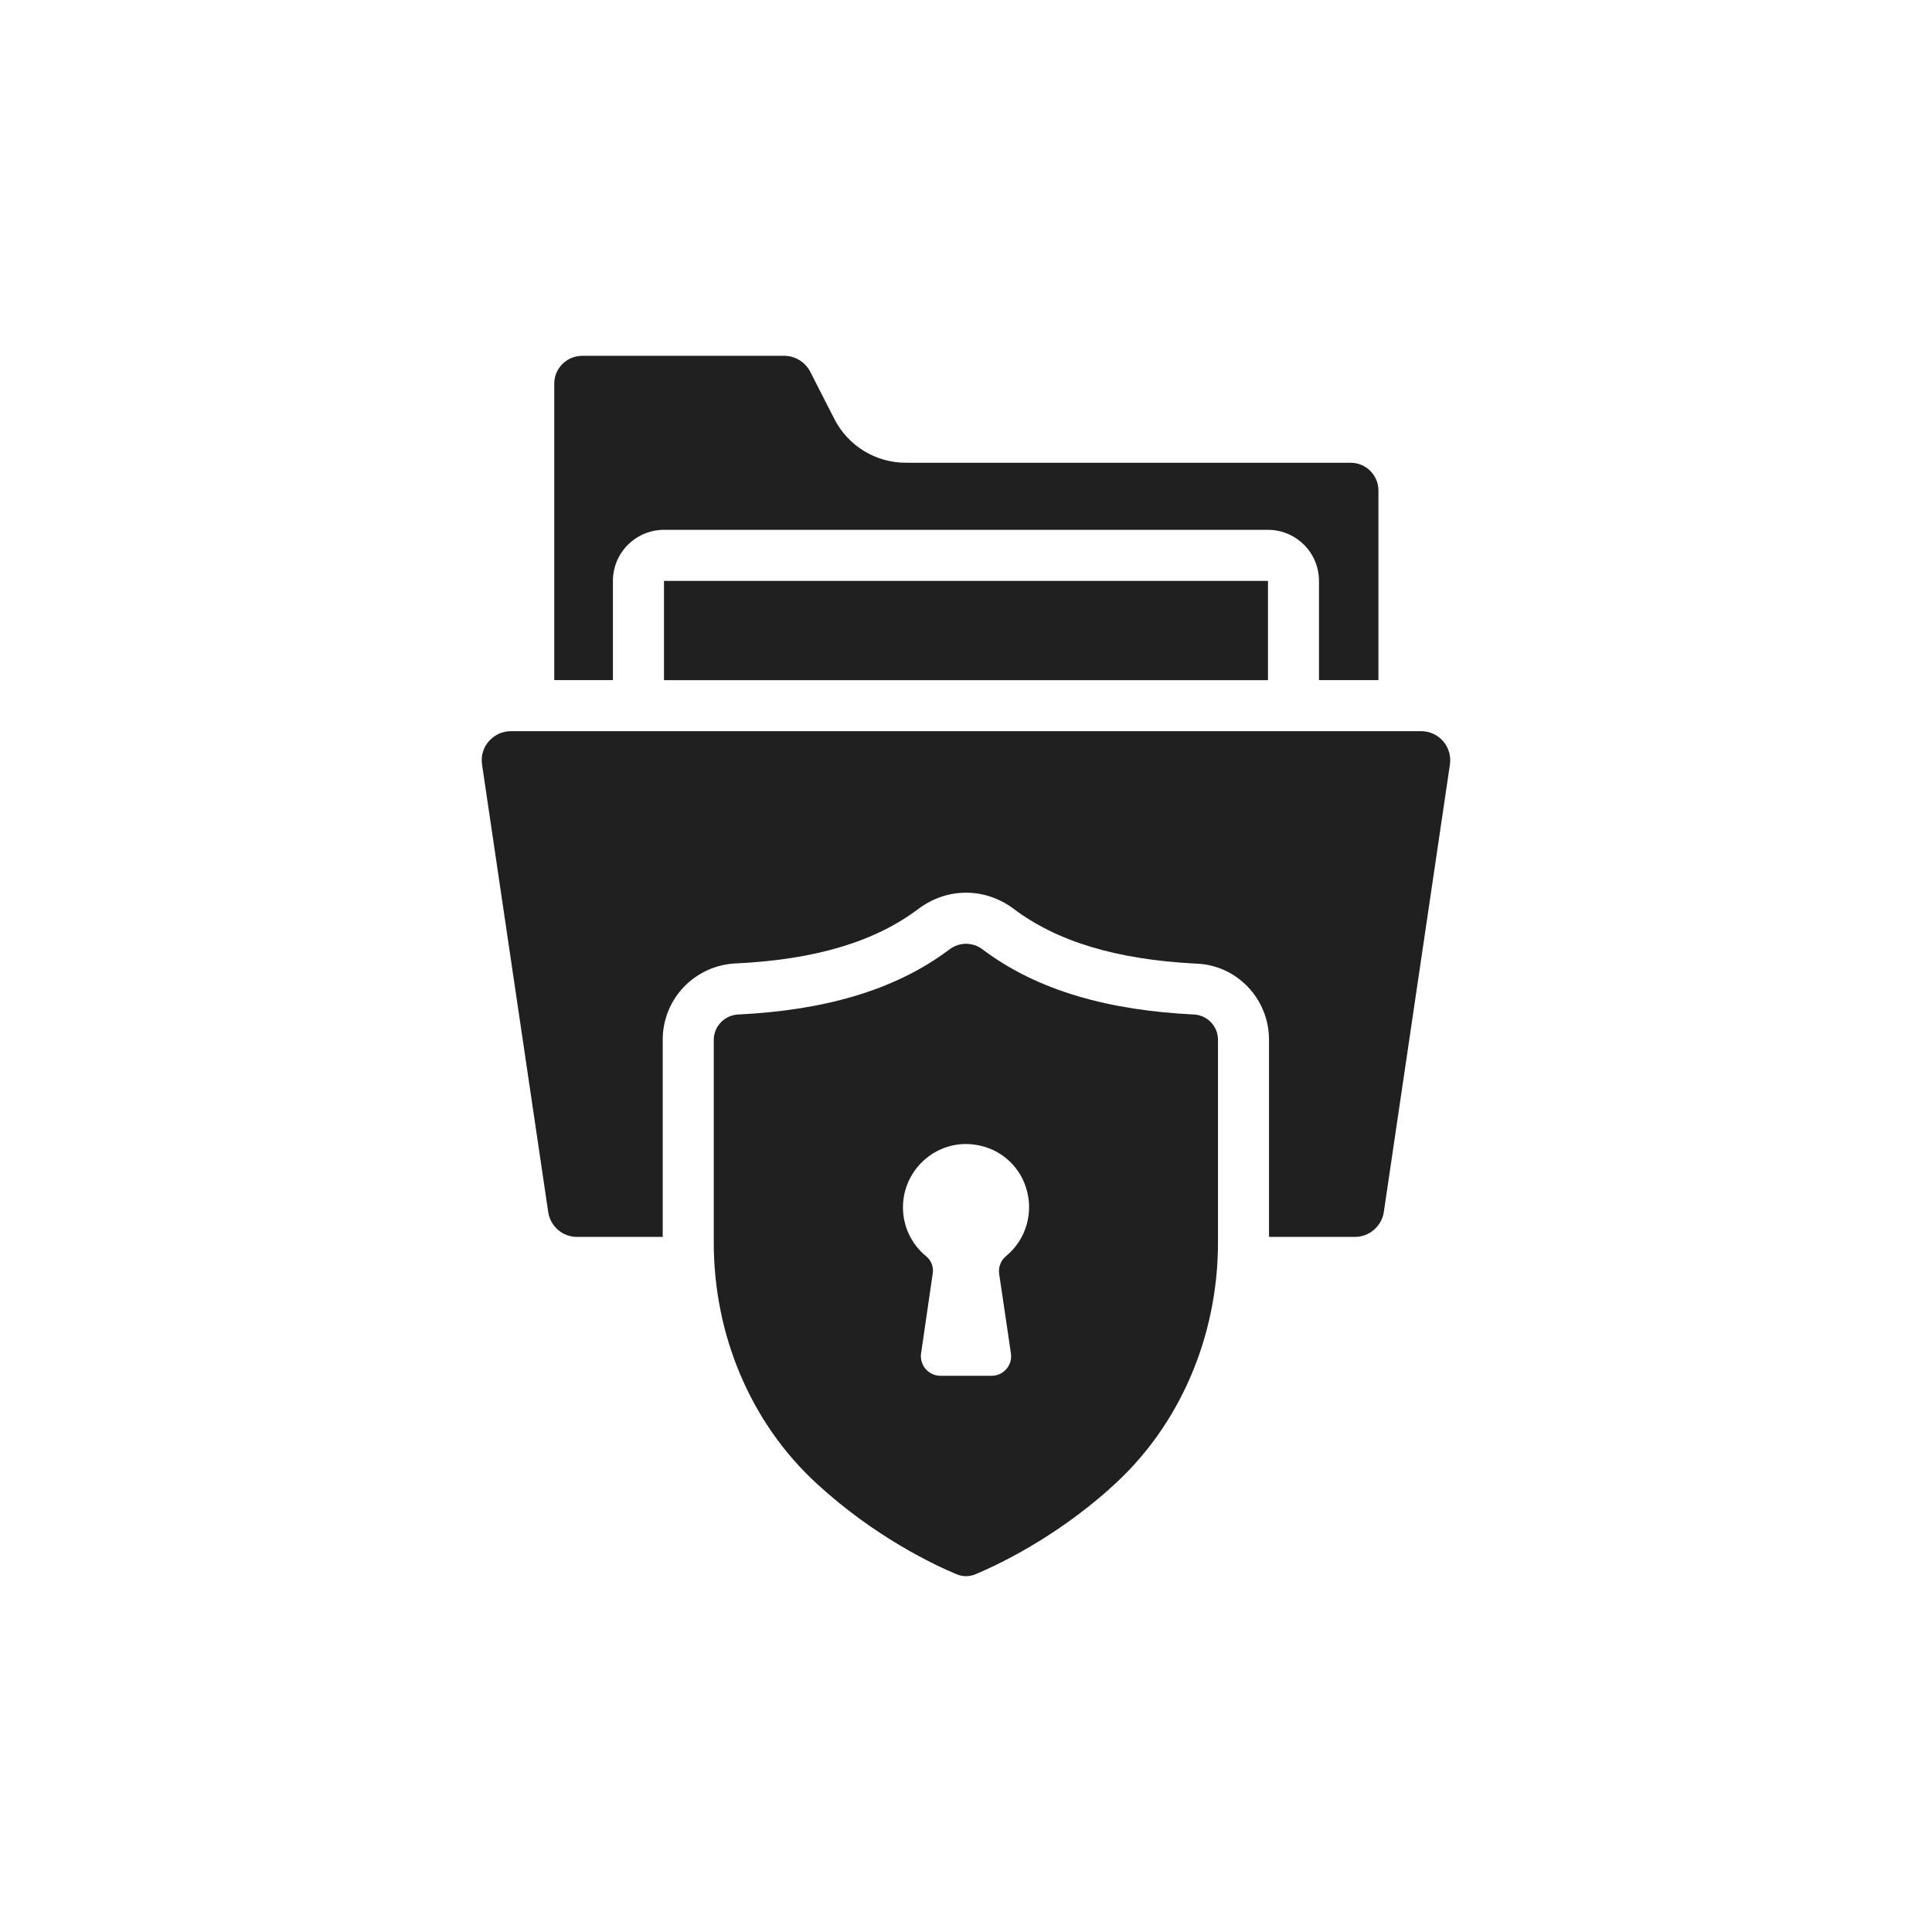
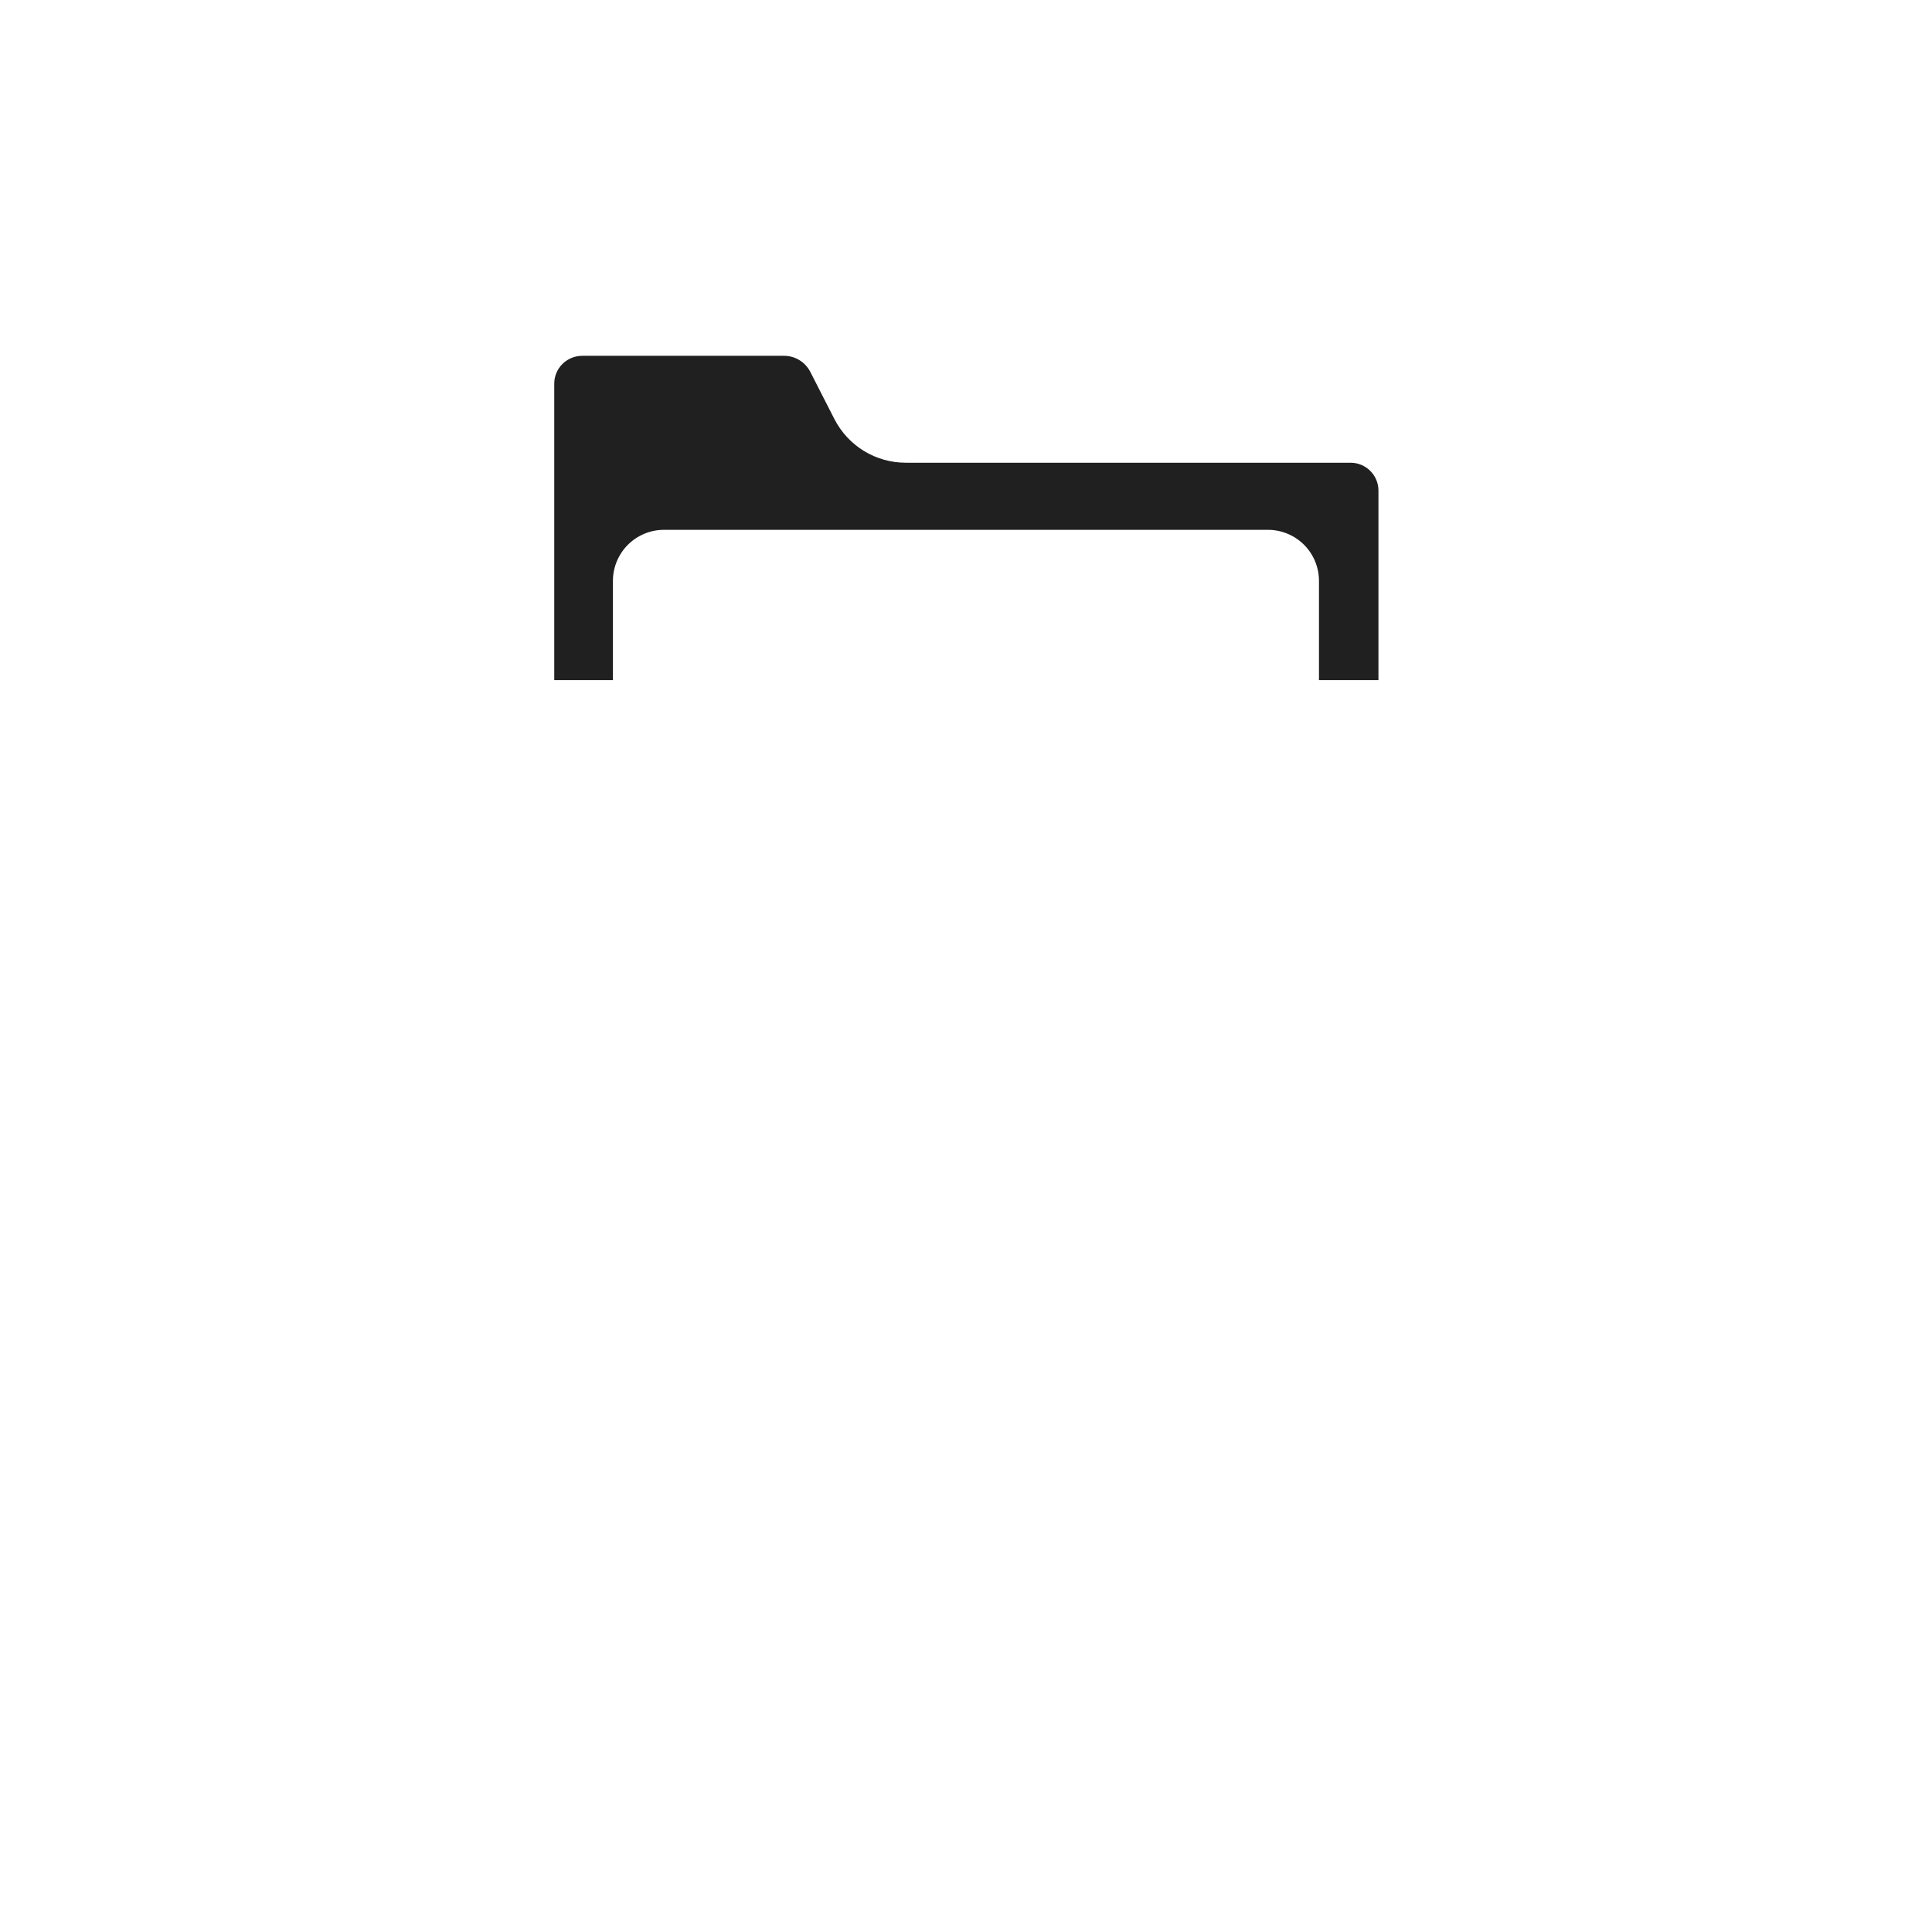
<svg xmlns="http://www.w3.org/2000/svg" width="100" height="100" viewBox="0 0 100 100" fill="none">
  <rect width="100" height="100" fill="white" />
  <path d="M31.725 30.066C31.725 29.365 32.004 28.693 32.499 28.198C32.994 27.703 33.666 27.424 34.367 27.424H65.629C66.33 27.424 67.001 27.703 67.497 28.198C67.992 28.693 68.27 29.365 68.27 30.066V35.203H71.348V25.39C71.348 24.598 70.701 23.951 69.908 23.951H46.888C45.316 23.951 43.903 23.079 43.189 21.692L41.935 19.236C41.67 18.734 41.155 18.417 40.587 18.417H30.14C29.335 18.417 28.688 19.064 28.688 19.856V35.203H31.725V30.066Z" fill="#202020" />
-   <path d="M34.368 30.066H65.63V35.204H34.368V30.066ZM73.555 37.845H26.444C25.557 37.845 24.808 38.631 24.951 39.575L28.372 62.715C28.477 63.468 29.111 64.022 29.864 64.022H34.302V53.813C34.302 51.687 35.979 49.943 38.132 49.864C42.2 49.666 45.304 48.741 47.562 47.024C48.302 46.483 49.134 46.206 50.006 46.206C50.864 46.206 51.696 46.483 52.41 46.998C54.694 48.741 57.798 49.666 61.906 49.877C64.006 49.943 65.683 51.687 65.683 53.813V64.022H70.134C70.874 64.022 71.521 63.468 71.627 62.728L75.047 39.575C75.08 39.361 75.065 39.142 75.005 38.933C74.945 38.725 74.84 38.532 74.699 38.367C74.557 38.203 74.381 38.071 74.184 37.981C73.987 37.891 73.772 37.845 73.555 37.845Z" fill="#202020" />
-   <path d="M61.776 52.509C57.51 52.298 53.758 51.334 50.84 49.128C50.338 48.758 49.664 48.758 49.162 49.128C46.243 51.334 42.492 52.298 38.226 52.509C37.513 52.536 36.945 53.117 36.945 53.817V64.33C36.945 69.032 38.808 73.615 42.281 76.798C45.253 79.532 48.317 80.985 49.492 81.474C49.823 81.619 50.179 81.619 50.51 81.474C51.645 80.998 54.511 79.651 57.391 77.102C57.417 77.089 57.43 77.049 57.457 77.036C61.075 73.853 63.043 69.151 63.043 64.317V53.817C63.043 53.117 62.489 52.536 61.776 52.509ZM52.077 65.012C51.944 65.121 51.84 65.262 51.777 65.423C51.713 65.583 51.692 65.757 51.714 65.928C51.862 66.9 52.145 68.823 52.325 70.057C52.346 70.201 52.336 70.347 52.294 70.487C52.253 70.626 52.182 70.755 52.087 70.864C51.991 70.974 51.873 71.061 51.741 71.121C51.608 71.181 51.464 71.211 51.319 71.21H48.683C48.537 71.211 48.392 71.18 48.259 71.119C48.126 71.058 48.007 70.97 47.911 70.859C47.816 70.749 47.745 70.618 47.705 70.478C47.664 70.337 47.654 70.19 47.676 70.045L48.276 65.928C48.305 65.761 48.289 65.589 48.229 65.43C48.17 65.271 48.069 65.13 47.937 65.023C47.561 64.717 47.258 64.33 47.051 63.892C46.843 63.453 46.736 62.974 46.737 62.489C46.737 60.34 48.831 58.655 51.059 59.389C52.02 59.706 52.789 60.487 53.094 61.436C53.306 62.065 53.323 62.744 53.141 63.382C52.96 64.02 52.589 64.589 52.077 65.012Z" fill="#202020" />
</svg>